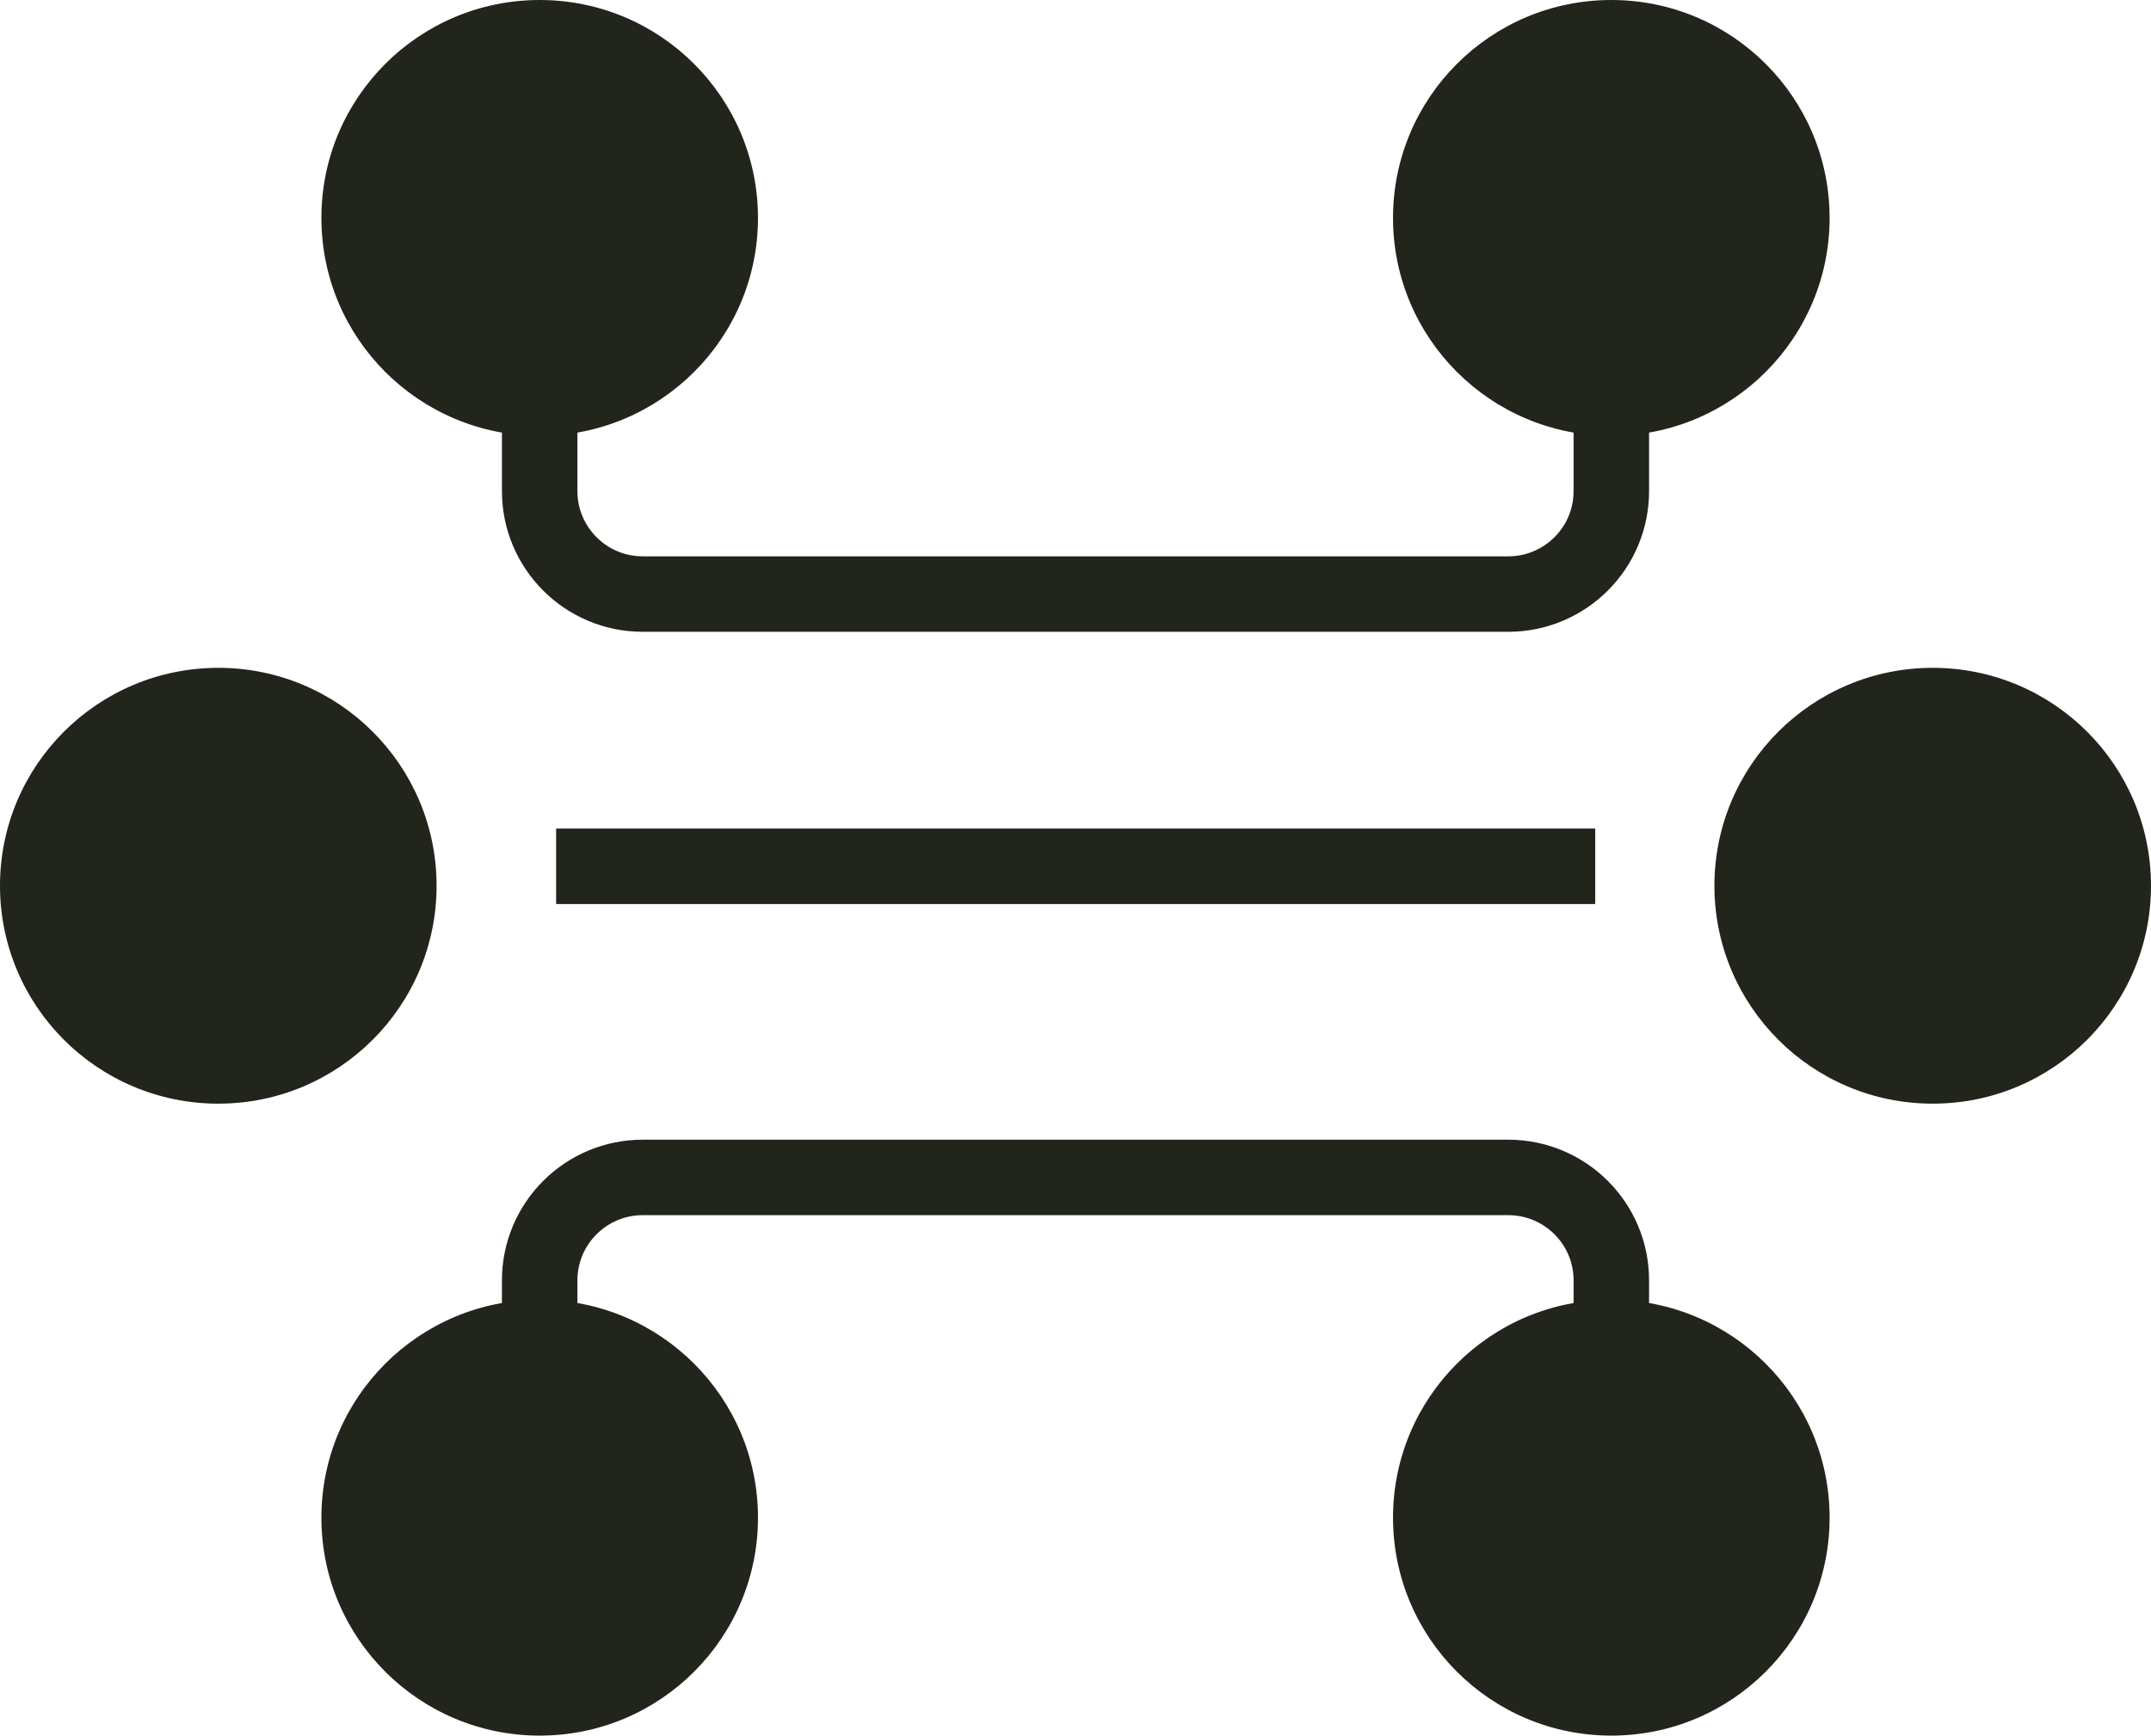
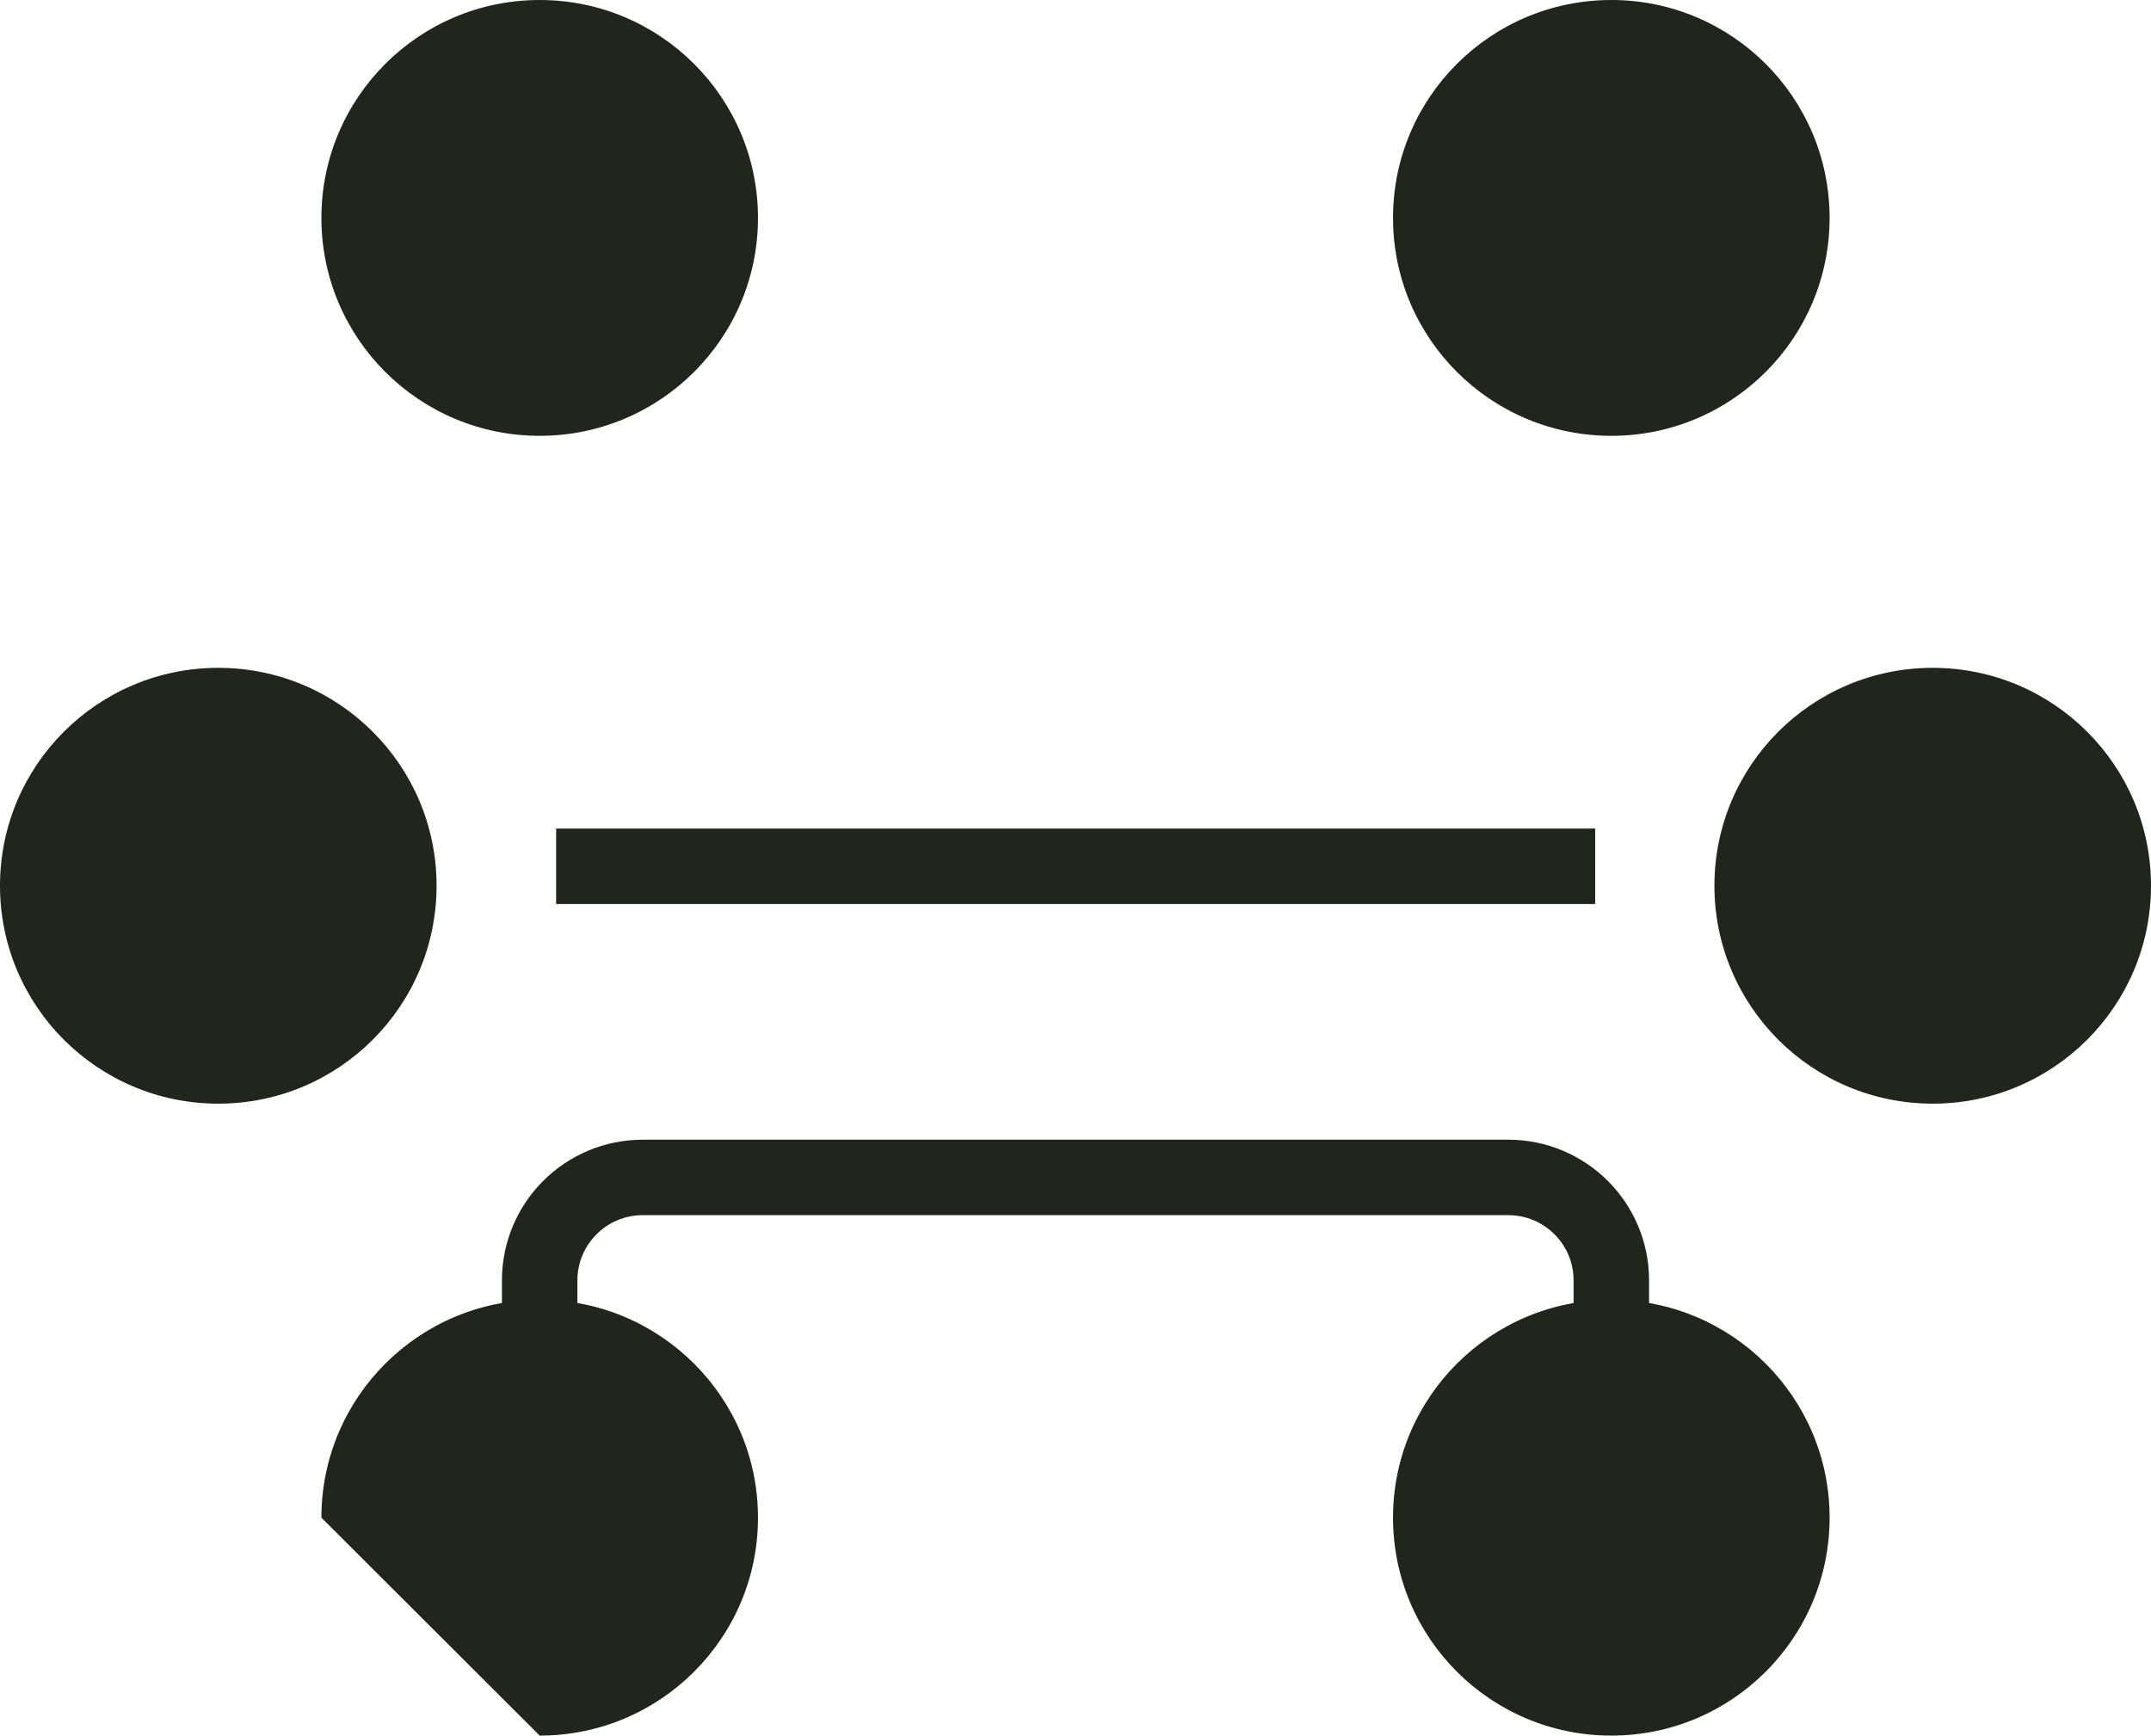
<svg xmlns="http://www.w3.org/2000/svg" width="57" height="46" viewBox="0 0 57 46" fill="none">
  <g clip-path="url(#clip0_4292_38)">
    <path d="M14.737 22.96H42.272" stroke="#21251B" stroke-width="2" stroke-miterlimit="10" />
-     <path d="M14.301 7.668V13.017C14.301 14.519 15.521 15.745 17.033 15.745H39.967C41.471 15.745 42.699 14.528 42.699 13.017V7.837" stroke="#21251B" stroke-width="2" stroke-miterlimit="10" />
    <path d="M14.301 11.551C17.496 11.551 20.086 8.965 20.086 5.776C20.086 2.586 17.496 0 14.301 0C11.106 0 8.517 2.586 8.517 5.776C8.517 8.965 11.106 11.551 14.301 11.551Z" fill="#21251B" />
    <path d="M42.699 11.551C45.893 11.551 48.483 8.965 48.483 5.776C48.483 2.586 45.893 0 42.699 0C39.504 0 36.914 2.586 36.914 5.776C36.914 8.965 39.504 11.551 42.699 11.551Z" fill="#21251B" />
    <path d="M14.301 39.283V33.934C14.301 32.432 15.521 31.206 17.033 31.206H39.967C41.471 31.206 42.699 32.423 42.699 33.934V39.114" stroke="#21251B" stroke-width="2" stroke-miterlimit="10" />
-     <path d="M14.301 46C17.496 46 20.086 43.414 20.086 40.224C20.086 37.035 17.496 34.449 14.301 34.449C11.106 34.449 8.517 37.035 8.517 40.224C8.517 43.414 11.106 46 14.301 46Z" fill="#21251B" />
+     <path d="M14.301 46C17.496 46 20.086 43.414 20.086 40.224C20.086 37.035 17.496 34.449 14.301 34.449C11.106 34.449 8.517 37.035 8.517 40.224Z" fill="#21251B" />
    <path d="M42.699 46C45.893 46 48.483 43.414 48.483 40.224C48.483 37.035 45.893 34.449 42.699 34.449C39.504 34.449 36.914 37.035 36.914 40.224C36.914 43.414 39.504 46 42.699 46Z" fill="#21251B" />
    <path d="M5.785 29.251C8.979 29.251 11.569 26.665 11.569 23.475C11.569 20.285 8.979 17.7 5.785 17.7C2.59 17.7 0 20.285 0 23.475C0 26.665 2.59 29.251 5.785 29.251Z" fill="#21251B" />
    <path d="M51.216 29.251C54.41 29.251 57 26.665 57 23.475C57 20.285 54.41 17.7 51.216 17.7C48.021 17.7 45.431 20.285 45.431 23.475C45.431 26.665 48.021 29.251 51.216 29.251Z" fill="#21251B" />
  </g>
  <defs>
    <clipPath id="clip0_4292_38">
      <rect width="57" height="46" fill="white" />
    </clipPath>
  </defs>
</svg>